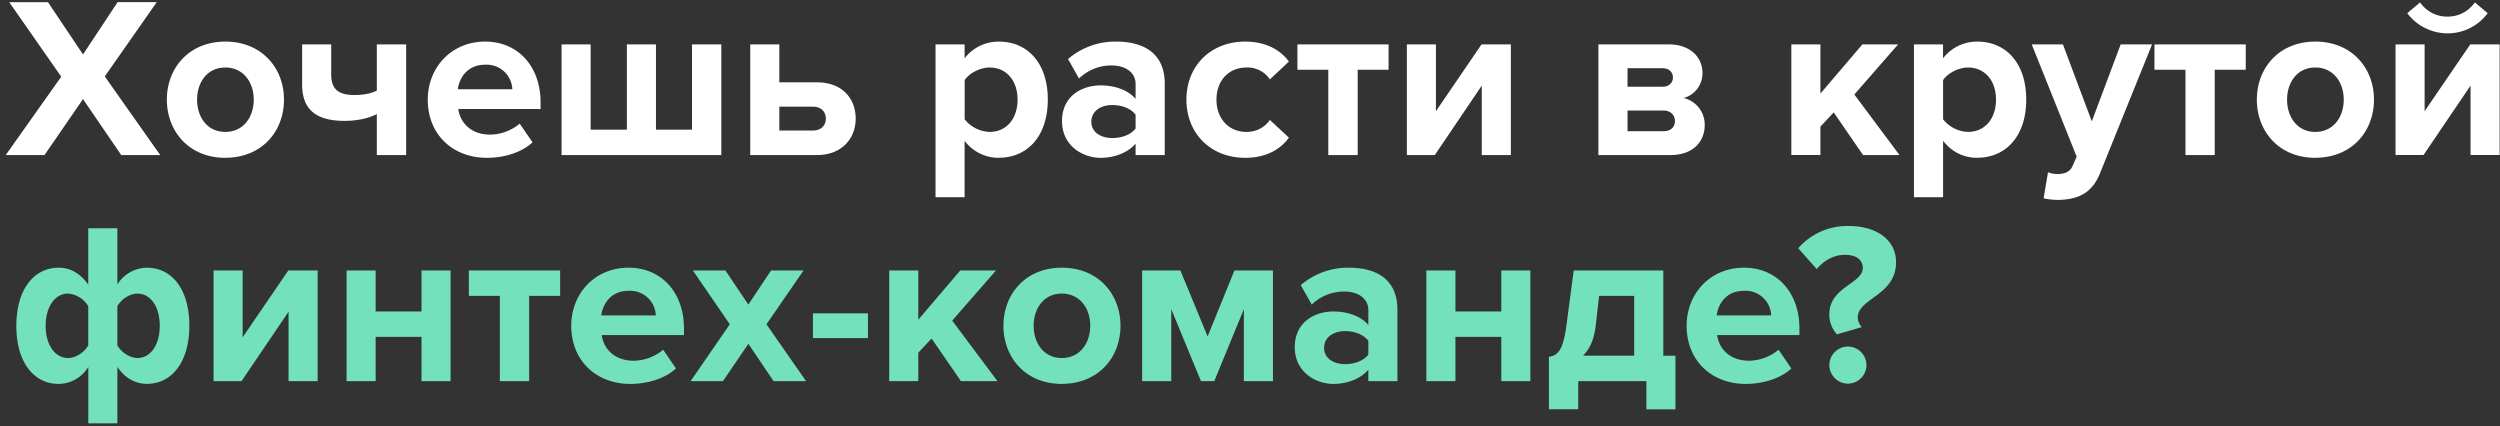
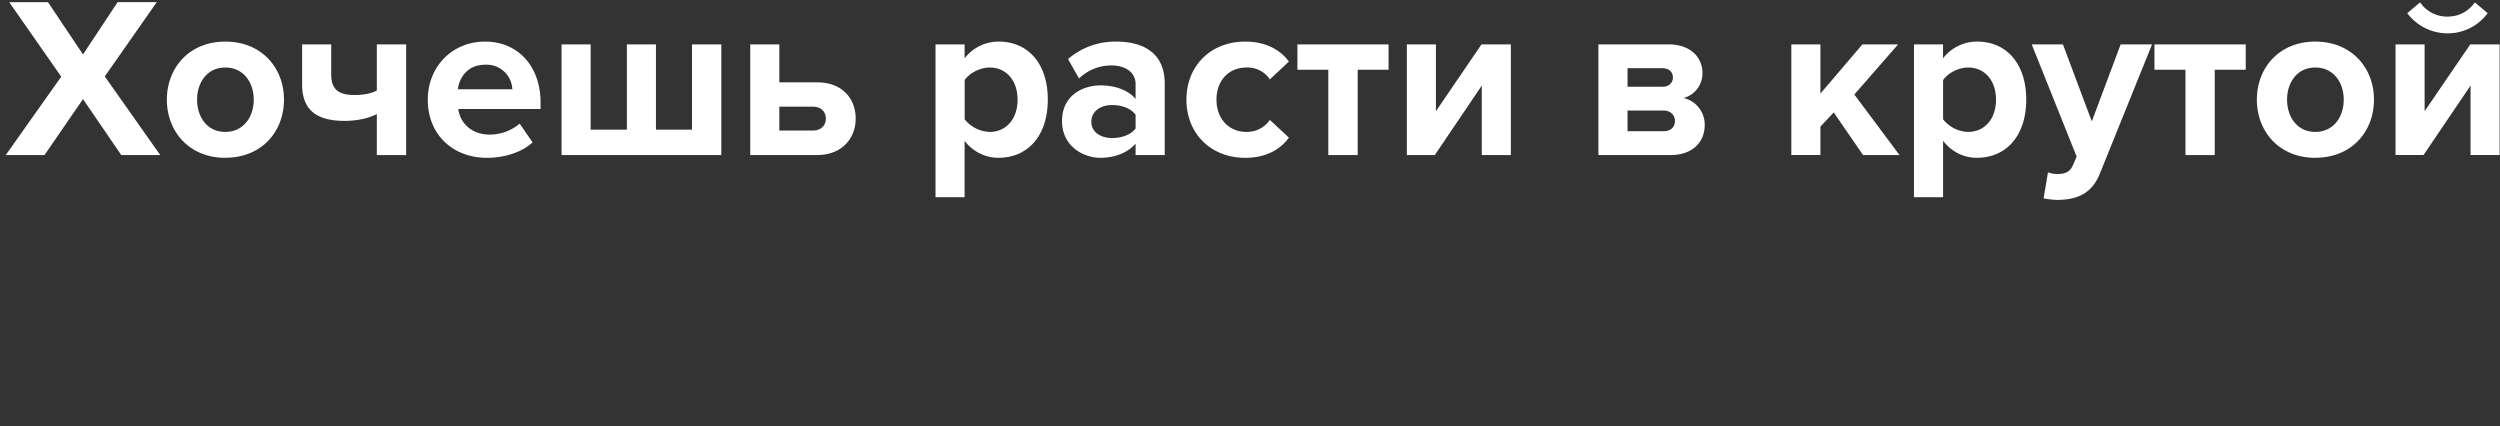
<svg xmlns="http://www.w3.org/2000/svg" viewBox="0 0 387 66" fill="none">
  <rect x="0" y="0" width="387" height="66" fill="#333333" stroke="none" />
  <path d="M24.8 24h-6.03l-5.92-8.66-5.96 8.66h-6l8.59-12.13-8.05-11.53h6l5.42 8.09 5.36-8.1h6.06l-8.05 11.5 8.58 12.17Zm10.08.43c-5.64 0-9.05-4.12-9.05-9.01 0-4.86 3.4-8.98 9.05-8.98 5.67 0 9.08 4.12 9.08 8.98 0 4.9-3.4 9-9.08 9Zm0-4.01c2.8 0 4.4-2.3 4.4-5 0-2.67-1.6-4.97-4.4-4.97-2.8 0-4.37 2.3-4.37 4.97 0 2.7 1.56 5 4.37 5Zm11.89-13.55h4.5v4.64c0 2.42 1.25 3.2 3.62 3.2 1.56 0 2.66-.29 3.44-.68v-7.16h4.54v17.13h-4.54v-6.35c-1.1.6-2.87 1.06-5 1.06-4.79 0-6.56-2.09-6.56-5.64v-6.2Zm28.6 17.56c-5.2 0-9.15-3.52-9.15-9.01 0-4.97 3.66-8.98 8.87-8.98 5.11 0 8.59 3.83 8.59 9.44v.99h-12.74c.29 2.16 2.02 3.97 4.93 3.97a7.3 7.3 0 0 0 4.58-1.7l1.99 2.9c-1.7 1.57-4.4 2.39-7.06 2.39Zm3.94-10.61a3.97 3.97 0 0 0-4.22-3.8c-2.8 0-4 2.1-4.22 3.8h8.44Zm27.8-6.95h4.55v17.13h-24.73v-17.13h4.5v13.2h5.61v-13.2h4.5v13.2h5.58v-13.2Zm9.03 0h4.5v5.88h5.86c3.97 0 5.96 2.6 5.96 5.61 0 3.05-2.13 5.64-5.97 5.64h-10.35v-17.13Zm9.68 9.64h-5.18v3.7h5.18c1.28 0 2.02-.79 2.02-1.85s-.74-1.85-2.02-1.85Zm28.8 7.92a6.59 6.59 0 0 1-5.3-2.63v8.73h-4.5v-23.66h4.5v2.16a6.62 6.62 0 0 1 5.3-2.59c4.4 0 7.58 3.26 7.58 8.98 0 5.7-3.19 9-7.59 9Zm-1.43-4.01c2.6 0 4.33-2.03 4.33-5 0-2.95-1.74-4.97-4.33-4.97-1.45 0-3.12.85-3.86 1.95v6.07a5.16 5.16 0 0 0 3.86 1.95Zm27.1 3.58h-4.5v-1.77c-1.17 1.38-3.2 2.2-5.43 2.2-2.73 0-5.96-1.85-5.96-5.68 0-4 3.23-5.53 5.96-5.53 2.27 0 4.3.74 5.43 2.09v-2.3c0-1.75-1.49-2.88-3.76-2.88a7.2 7.2 0 0 0-5 2.02l-1.7-3.01a11.2 11.2 0 0 1 7.48-2.7c3.9 0 7.49 1.56 7.49 6.5v11.06Zm-8.12-2.63c1.46 0 2.88-.5 3.62-1.48v-2.13c-.75-1-2.16-1.5-3.62-1.5-1.77 0-3.23.93-3.23 2.6 0 1.6 1.46 2.51 3.23 2.51Zm20.58 3.06c-5.29 0-9.09-3.73-9.09-9.01 0-5.26 3.8-8.98 9.09-8.98 3.5 0 5.64 1.53 6.77 3.09l-2.94 2.76a4.15 4.15 0 0 0-3.62-1.84c-2.73 0-4.65 1.99-4.65 4.97 0 2.97 1.92 5 4.65 5 1.56 0 2.8-.71 3.62-1.85l2.94 2.73c-1.13 1.6-3.26 3.13-6.77 3.13Zm17.41-.43h-4.54v-13.2h-4.78v-3.93h14.11v3.93h-4.78v13.2Zm11.95 0h-4.33v-17.13h4.5v10.35l7.06-10.35h4.54v17.13h-4.5v-10.75l-7.27 10.75Zm36.5 0h-11.18v-17.13h10.86c3.47 0 5.25 2.09 5.25 4.4a3.95 3.95 0 0 1-2.91 3.9 4.24 4.24 0 0 1 3.26 4.18c0 2.6-1.84 4.65-5.28 4.65Zm-1.1-3.69c1.1 0 1.77-.6 1.77-1.6 0-.85-.64-1.6-1.77-1.6h-5.57v3.2h5.57Zm-.14-6.88c.99 0 1.6-.64 1.6-1.42 0-.85-.61-1.45-1.6-1.45h-5.43v2.87h5.43Zm36.67 10.57h-5.64l-4.54-6.6-2.06 2.2v4.4h-4.5v-17.13h4.5v7.62l6.5-7.62h5.53l-6.78 7.76 6.99 9.37Zm12.03.43c-2.02 0-3.9-.86-5.28-2.63v8.73h-4.51v-23.66h4.5v2.16a6.62 6.62 0 0 1 5.3-2.59c4.39 0 7.58 3.26 7.58 8.98 0 5.7-3.19 9-7.59 9Zm-1.42-4.01c2.6 0 4.33-2.03 4.33-5 0-2.95-1.74-4.97-4.33-4.97-1.45 0-3.12.85-3.86 1.95v6.07a5.16 5.16 0 0 0 3.86 1.95Zm11.7 10.28.68-4.04c.4.18 1 .28 1.42.28 1.17 0 1.95-.31 2.38-1.24l.64-1.45-6.96-17.38h4.83l4.47 11.92 4.47-11.92h4.86l-8.05 19.93c-1.28 3.23-3.55 4.08-6.5 4.15-.53 0-1.66-.1-2.23-.25Zm26.5-6.7h-4.54v-13.2h-4.8v-3.93h14.13v3.93h-4.8v13.2Zm15.56.43c-5.64 0-9.05-4.12-9.05-9.01 0-4.86 3.4-8.98 9.05-8.98 5.67 0 9.08 4.12 9.08 8.98 0 4.9-3.4 9-9.08 9Zm0-4.01c2.8 0 4.4-2.3 4.4-5 0-2.67-1.6-4.97-4.4-4.97-2.8 0-4.37 2.3-4.37 4.97 0 2.7 1.57 5 4.37 5Zm16.75 3.58h-4.33v-17.13h4.5v10.35l7.07-10.35h4.54v17.13h-4.5v-10.75l-7.28 10.75Zm9.93-21.96a7.66 7.66 0 0 1-6.2 3.12 7.83 7.83 0 0 1-6.25-3.12l1.99-1.67a5.07 5.07 0 0 0 4.25 2.2c1.78 0 3.23-.81 4.23-2.2l1.98 1.67Z" fill="#fff" />
-   <path d="M9.09 41.44c1.77 0 3.33.85 4.57 2.63v-8.73h4.51v8.69a5.5 5.5 0 0 1 4.58-2.59c3.8 0 6.56 3.26 6.56 8.98 0 5.7-2.77 9-6.56 9-1.78 0-3.37-.85-4.58-2.62v8.73h-4.5v-8.73a5.45 5.45 0 0 1-4.58 2.63c-3.8 0-6.56-3.27-6.56-8.98 0-5.71 2.76-9.01 6.56-9.01Zm1.45 4c-2.02 0-3.47 2.03-3.47 5.01 0 2.95 1.45 4.97 3.47 4.97 1.17 0 2.49-.85 3.12-1.95v-6.07a3.98 3.98 0 0 0-3.12-1.95Zm10.72 9.98c2.05 0 3.47-2.02 3.47-5 0-2.95-1.42-4.97-3.47-4.97-1.14 0-2.49.85-3.09 1.95v6.07c.6 1.06 1.95 1.95 3.09 1.95Zm16.13 3.58h-4.33v-17.13h4.5v10.35l7.07-10.35h4.54v17.13h-4.5v-10.75l-7.28 10.75Zm20.76 0h-4.5v-17.13h4.5v6.35h7.1v-6.35h4.5v17.13h-4.5v-6.85h-7.1v6.85Zm23.77 0h-4.54v-13.2h-4.8v-3.93h14.13v3.93h-4.8v13.2Zm15.66.43c-5.21 0-9.15-3.52-9.15-9.01 0-4.97 3.65-8.98 8.87-8.98 5.1 0 8.58 3.83 8.58 9.44v.99h-12.73c.28 2.16 2.02 3.97 4.93 3.97a7.3 7.3 0 0 0 4.58-1.7l1.98 2.9c-1.7 1.57-4.4 2.39-7.06 2.39Zm3.94-10.61a3.97 3.97 0 0 0-4.22-3.8c-2.8 0-4 2.1-4.22 3.8h8.44Zm23.26 10.18h-5.03l-3.9-5.78-3.94 5.78h-5l6.06-8.8-5.71-8.33h5.04l3.54 5.28 3.52-5.28h5.03l-5.74 8.33 6.13 8.8Zm9.58-6.67h-8.52v-3.83h8.52v3.83Zm20.03 6.67h-5.64l-4.54-6.6-2.06 2.2v4.4h-4.5v-17.13h4.5v7.62l6.5-7.62h5.53l-6.78 7.76 7 9.37Zm9.98.43c-5.64 0-9.04-4.12-9.04-9.01 0-4.86 3.4-8.98 9.04-8.98 5.68 0 9.08 4.12 9.08 8.98 0 4.9-3.4 9-9.08 9Zm0-4.01c2.8 0 4.4-2.3 4.4-5 0-2.67-1.6-4.97-4.4-4.97-2.8 0-4.36 2.3-4.36 4.97 0 2.7 1.56 5 4.36 5Zm32.68 3.58h-4.5v-11.14l-4.58 11.14h-2.06l-4.6-11.14v11.14h-4.51v-17.13h5.92l4.22 10.21 4.15-10.21h5.96v17.13Zm19.27 0h-4.5v-1.77c-1.17 1.38-3.2 2.2-5.43 2.2-2.73 0-5.96-1.85-5.96-5.68 0-4 3.23-5.53 5.96-5.53 2.27 0 4.3.74 5.43 2.09v-2.3c0-1.75-1.5-2.88-3.76-2.88a7.2 7.2 0 0 0-5 2.02l-1.7-3.01a11.2 11.2 0 0 1 7.48-2.7c3.9 0 7.48 1.56 7.48 6.5v11.06Zm-8.12-2.63c1.46 0 2.87-.5 3.62-1.48v-2.13c-.75-1-2.16-1.5-3.62-1.5-1.77 0-3.23.93-3.23 2.6 0 1.6 1.46 2.51 3.23 2.51Zm17.1 2.63h-4.5v-17.13h4.5v6.35h7.1v-6.35h4.5v17.13h-4.5v-6.85h-7.1v6.85Zm14.47 4.36v-8.12c1.39-.25 2.2-.92 2.74-5.07l1.1-8.3h13.87v13.2h1.88v8.3h-4.5v-4.37h-10.55v4.36h-4.53Zm7.77-17.56-.53 4.65c-.25 2.1-.92 3.62-1.98 4.61h7.94v-9.26h-5.43Zm22.7 13.63c-5.21 0-9.15-3.52-9.15-9.01 0-4.97 3.66-8.98 8.87-8.98 5.1 0 8.59 3.83 8.59 9.44v.99h-12.74c.28 2.16 2.02 3.97 4.93 3.97a7.3 7.3 0 0 0 4.58-1.7l1.98 2.9c-1.7 1.57-4.4 2.39-7.06 2.39Zm3.94-10.61a3.97 3.97 0 0 0-4.22-3.8c-2.8 0-4 2.1-4.22 3.8h8.44Zm10.18 2.94a4.53 4.53 0 0 1-1.18-3.12c0-4.22 5.18-4.72 5.18-7.16 0-1.1-.81-2.03-2.76-2.03-1.78 0-3.27.89-4.37 2.2l-2.87-3.23a10.15 10.15 0 0 1 7.77-3.44c4.57 0 7.38 2.31 7.38 5.6 0 5.19-5.93 5.58-5.93 8.56 0 .57.29 1.17.64 1.49l-3.87 1.13Zm1.7 7.63a2.9 2.9 0 0 1-2.88-2.87 2.9 2.9 0 0 1 2.88-2.88 2.9 2.9 0 0 1 2.87 2.88 2.9 2.9 0 0 1-2.87 2.87Z" fill="#74E1BD" />
</svg>